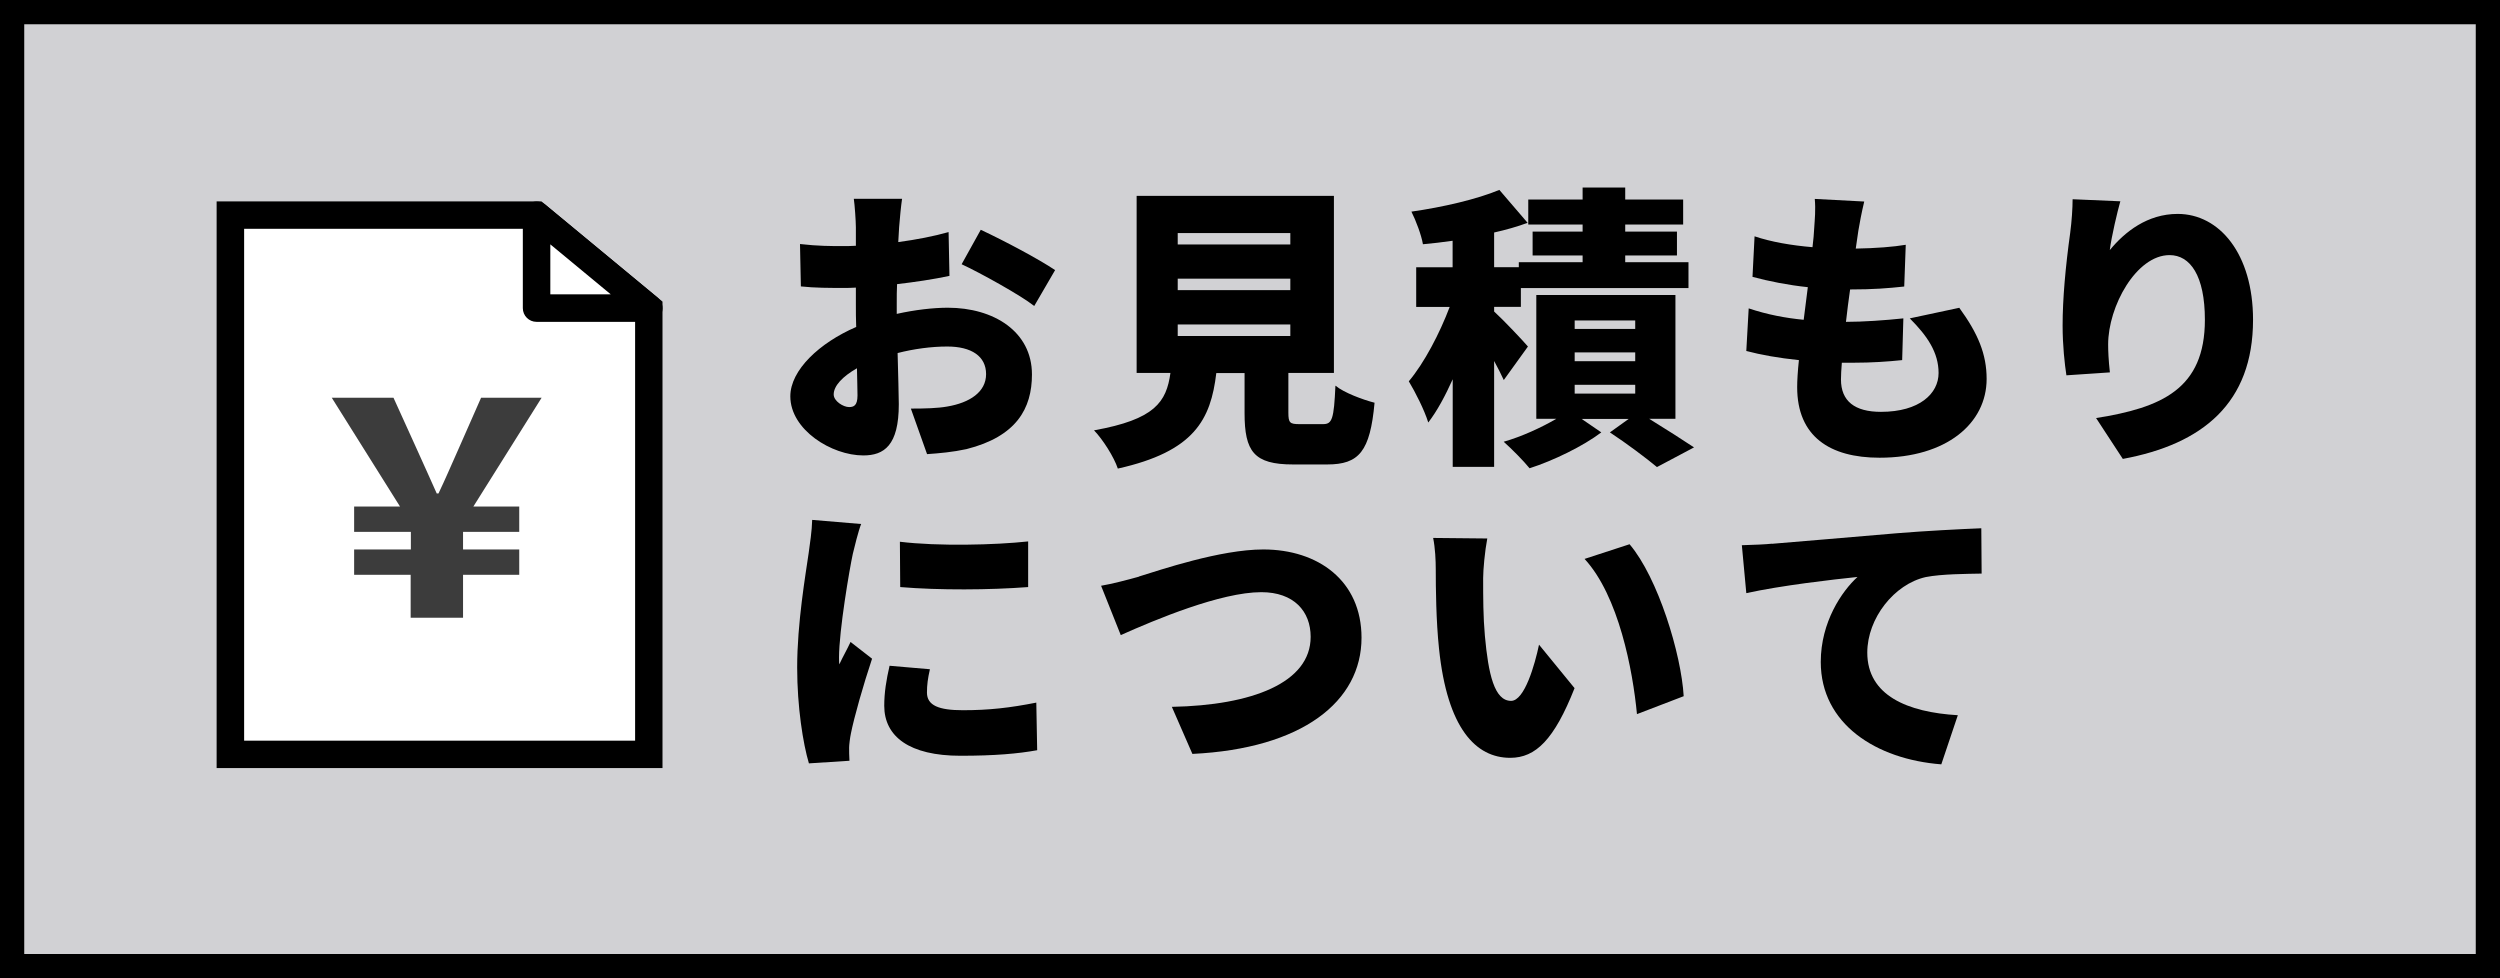
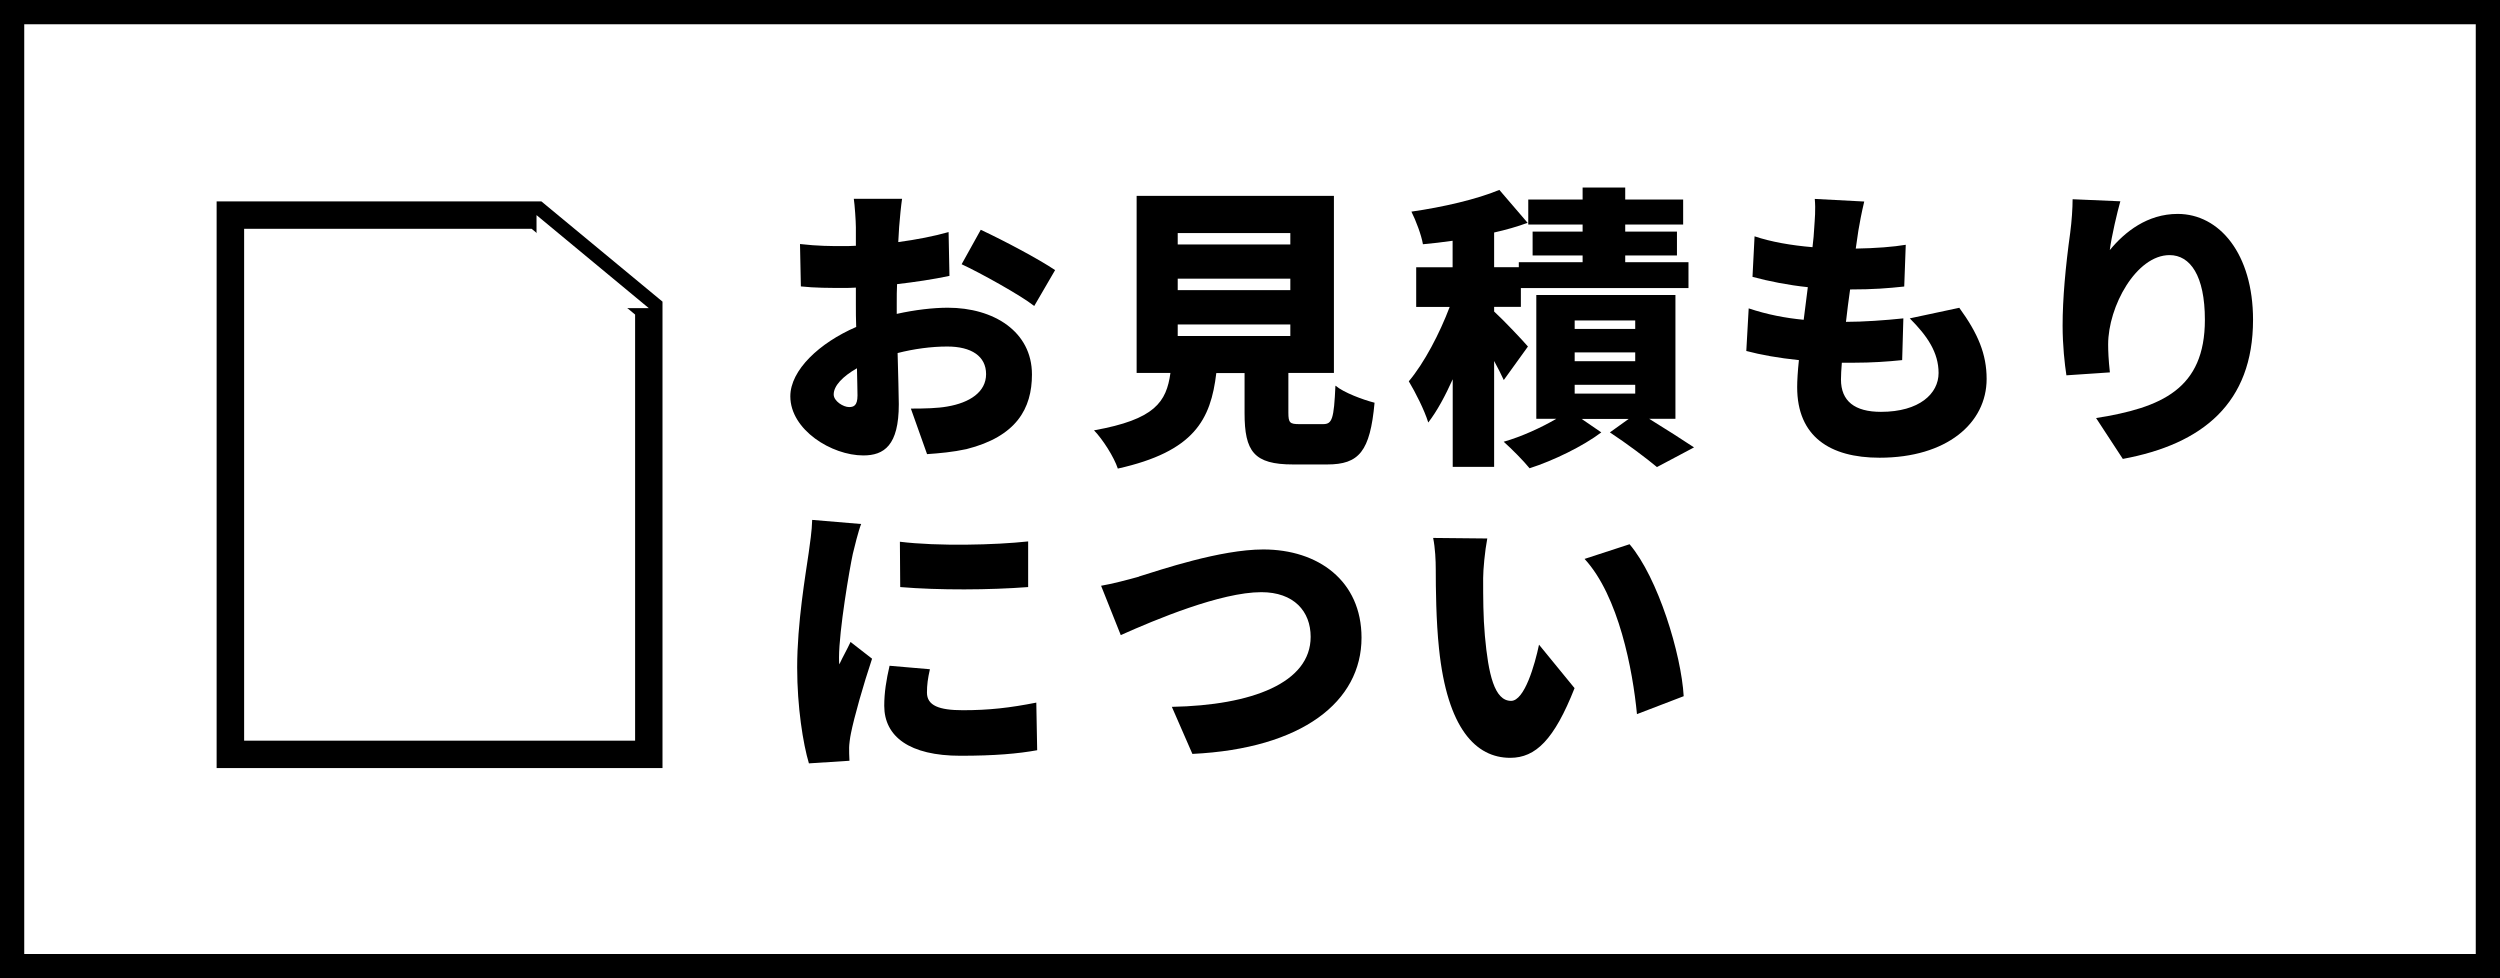
<svg xmlns="http://www.w3.org/2000/svg" id="_レイヤー_2" viewBox="0 0 230 90">
  <defs>
    <style>.cls-1,.cls-2,.cls-3,.cls-4{stroke-width:0px;}.cls-2{fill:#3c3c3c;}.cls-3{fill:#d1d1d4;}.cls-4{fill:#fff;}</style>
  </defs>
  <g id="_デザイン">
-     <rect class="cls-3" y="0" width="230" height="90" />
    <path class="cls-1" d="M227.77,2.23v85.54H2.23V2.23h225.54M230,0H0v90h230V0h0Z" />
    <path class="cls-1" d="M82.49,28.88c1.7-.38,3.38-.57,4.71-.57,4.22,0,7.74,2.19,7.74,6.14,0,3.14-1.43,5.71-6.03,6.87-1.24.27-2.46.38-3.62.46l-1.49-4.19c1.3,0,2.46-.03,3.35-.19,2.06-.35,3.57-1.33,3.57-2.98s-1.35-2.54-3.57-2.54c-1.49,0-3.08.22-4.57.6.05,2.03.11,3.9.11,4.71,0,3.79-1.35,4.71-3.27,4.71-2.9,0-6.71-2.35-6.71-5.44,0-2.41,2.68-4.92,6.06-6.38-.03-.7-.03-1.41-.03-2.08v-1.54c-.43.03-.81.03-1.16.03-1.19,0-2.65,0-3.9-.14l-.08-3.9c1.62.19,2.9.19,3.87.19.41,0,.84,0,1.27-.03v-1.7c0-.57-.11-2.11-.19-2.62h4.44c-.08.51-.22,1.89-.27,2.6l-.08,1.38c1.65-.22,3.3-.54,4.63-.92l.08,4.03c-1.49.32-3.19.57-4.82.76-.03.57-.03,1.16-.03,1.73v1.03ZM78.89,36.4c0-.51-.03-1.41-.05-2.52-1.33.76-2.14,1.62-2.14,2.41,0,.62.89,1.16,1.41,1.16.41,0,.78-.11.78-1.06ZM90.23,21.14c2.14,1,5.36,2.71,6.84,3.71l-1.92,3.3c-1.27-1-5.03-3.08-6.68-3.84l1.76-3.17Z" />
    <path class="cls-1" d="M121.72,39.02c.84,0,1-.46,1.14-3.54.78.65,2.54,1.3,3.6,1.57-.41,4.49-1.43,5.68-4.36,5.68h-3.14c-3.6,0-4.46-1.19-4.46-4.73v-3.68h-2.6c-.51,4.3-2.03,7.22-9.06,8.79-.35-1.06-1.38-2.68-2.19-3.52,5.6-1,6.66-2.6,7.03-5.28h-3.11v-16.29h18.15v16.29h-4.19v3.65c0,.95.14,1.06,1.03,1.06h2.16ZM108.35,22.49h10.36v-1.05h-10.36v1.05ZM108.35,26.69h10.36v-1.05h-10.36v1.05ZM108.35,30.91h10.36v-1.06h-10.36v1.06Z" />
    <path class="cls-1" d="M138.35,34.97c-.22-.49-.54-1.11-.89-1.76v9.74h-3.81v-8.06c-.68,1.51-1.43,2.92-2.25,3.98-.35-1.14-1.19-2.79-1.79-3.79,1.43-1.7,2.84-4.41,3.76-6.84h-3.08v-3.65h3.35v-2.44c-.95.14-1.87.24-2.73.32-.14-.84-.65-2.19-1.06-3,2.89-.41,6.03-1.14,8.09-2l2.6,3.03c-.95.35-2,.65-3.08.89v3.19h2.27v-.46h5.87v-.62h-4.6v-2.19h4.6v-.65h-5v-2.3h5v-1.11h3.92v1.11h5.33v2.3h-5.33v.65h4.76v2.19h-4.76v.62h5.82v2.38h-15.42v1.73h-2.46v.43c.89.81,2.68,2.71,3.11,3.22l-2.22,3.08ZM151.74,38.54c1.49.92,3.11,1.95,4.11,2.62l-3.41,1.81c-.97-.81-2.81-2.19-4.33-3.19l1.73-1.24h-4.33l1.81,1.24c-1.68,1.27-4.41,2.6-6.6,3.3-.57-.7-1.62-1.76-2.38-2.44,1.62-.46,3.46-1.3,4.84-2.11h-1.84v-11.39h12.8v11.39h-2.41ZM144.87,30.26h5.57v-.78h-5.57v.78ZM144.87,33.23h5.57v-.81h-5.57v.81ZM144.87,36.21h5.57v-.81h-5.57v.81Z" />
    <path class="cls-1" d="M180.25,28.31c1.73,2.38,2.52,4.27,2.52,6.55,0,4.08-3.68,7.25-9.85,7.25-4.57,0-7.58-1.95-7.58-6.49,0-.59.05-1.46.16-2.49-1.87-.19-3.52-.49-4.84-.84l.22-3.92c1.7.57,3.38.89,5.06,1.05l.38-3c-1.81-.19-3.57-.54-5.09-.95l.19-3.73c1.49.51,3.41.84,5.33,1,.08-.68.14-1.27.16-1.79.05-.78.14-1.65.05-2.65l4.55.24c-.27,1.14-.41,1.92-.54,2.68-.05.35-.14.92-.24,1.65,1.84-.03,3.49-.16,4.6-.35l-.14,3.84c-1.49.16-2.84.27-4.98.27-.14.97-.27,2-.38,2.98h.03c1.52,0,3.57-.14,5.25-.32l-.11,3.84c-1.33.14-2.84.24-4.44.24h-1.11c-.05.62-.08,1.16-.08,1.54,0,2,1.27,2.98,3.68,2.98,3.54,0,5.3-1.68,5.3-3.57s-1.03-3.41-2.65-5.03l4.54-.97Z" />
    <path class="cls-1" d="M195.07,18.52c-.27.95-.81,3.22-.97,4.49,1.38-1.68,3.46-3.33,6.25-3.33,3.84,0,6.93,3.68,6.93,9.74,0,7.66-4.63,11.44-11.98,12.8l-2.46-3.76c6.03-.95,10.01-2.68,10.01-9.04,0-4.06-1.35-5.95-3.25-5.95-3.06,0-5.65,4.71-5.65,8.22,0,.57.03,1.41.16,2.57l-4,.27c-.16-1.03-.35-2.76-.35-4.57,0-2.49.27-5.44.7-8.55.14-1.06.22-2.27.22-3.08l4.41.19Z" />
    <path class="cls-1" d="M79.22,48.22c-.24.6-.65,2.25-.76,2.73-.3,1.38-1.27,7.06-1.27,9.55,0,.08,0,.51.03.62.35-.76.68-1.3,1.03-2.06l1.98,1.54c-.81,2.43-1.65,5.38-1.95,6.9-.08.38-.16,1.03-.16,1.27,0,.3,0,.78.03,1.22l-3.73.24c-.54-1.81-1.08-5.19-1.08-8.82,0-4.11.78-8.58,1.06-10.55.11-.81.3-2.03.32-3.03l4.52.38ZM85.55,61.58c-.19.84-.27,1.43-.27,2.14,0,1.19,1.11,1.62,3.3,1.62,2.41,0,4.33-.22,6.76-.7l.08,4.38c-1.76.32-3.9.51-7.06.51-4.68,0-7.01-1.76-7.01-4.6,0-1.22.19-2.38.49-3.68l3.71.32ZM94.59,49.82v4.19c-3.52.27-8.2.3-11.77,0l-.03-4.17c3.49.43,8.79.3,11.8-.03Z" />
    <path class="cls-1" d="M104.78,53.04c1.95-.6,7.49-2.49,11.44-2.49,5.06,0,9.04,2.89,9.04,8.12,0,5.87-5.44,10.2-15.56,10.69l-1.89-4.33c7.39-.14,12.77-2.22,12.77-6.44,0-2.35-1.54-4.11-4.54-4.11-3.71,0-9.74,2.52-12.93,3.95l-1.81-4.54c.97-.16,2.54-.57,3.49-.84Z" />
    <path class="cls-1" d="M136.45,53.2c0,1.76,0,3.52.16,5.3.32,3.52.87,5.98,2.41,5.98,1.24,0,2.19-3.35,2.57-5.17l3.27,4c-1.87,4.73-3.57,6.41-5.92,6.41-3.17,0-5.79-2.71-6.55-10.04-.27-2.54-.3-5.6-.3-7.3,0-.81-.05-1.95-.24-2.89l4.98.05c-.22,1.14-.38,2.87-.38,3.65ZM154.9,64.05l-4.3,1.65c-.38-4.03-1.68-10.88-4.82-14.28l4.14-1.35c2.62,3.08,4.76,10.12,4.98,13.99Z" />
-     <path class="cls-1" d="M163.02,50.03c2.52-.22,6.57-.54,11.47-.97,2.68-.22,5.84-.38,7.79-.46l.03,4.17c-1.38.03-3.65.03-5.14.32-2.9.65-5.38,3.79-5.38,6.95,0,3.95,3.71,5.49,8.33,5.76l-1.52,4.52c-5.98-.46-11.09-3.71-11.09-9.42,0-3.68,1.95-6.52,3.38-7.82-2.3.24-7.01.78-10.23,1.49l-.41-4.41c1.08-.03,2.25-.08,2.76-.14Z" />
    <polygon class="cls-4" points="49.36 19.79 21.2 19.79 21.2 69.4 59.69 69.4 59.69 28.35 49.36 19.79" />
    <path class="cls-1" d="M60.95,70.66H19.93V18.53h29.88l11.14,9.22v42.91ZM22.46,68.14h35.97V28.94l-9.52-7.89h-26.45v47.08Z" />
    <polygon class="cls-4" points="59.69 28.35 49.36 19.79 49.36 28.35 59.69 28.35" />
-     <path class="cls-1" d="M59.69,29.61h-10.33c-.7,0-1.26-.57-1.26-1.26v-8.55c0-.49.28-.94.73-1.14.44-.21.97-.14,1.34.17l10.33,8.55c.41.34.56.9.38,1.4-.18.5-.66.83-1.19.83ZM50.63,27.08h5.56l-5.56-4.6v4.6Z" />
-     <path class="cls-2" d="M37.8,52.88h-5.22v-2.33h5.22v-1.62h-5.22v-2.33h4.22l-6.28-10.01h5.68l2.06,4.54c1.03,2.25,1.27,2.84,1.92,4.27h.16c.68-1.43.97-2.14,1.92-4.27l2-4.54h5.57l-6.28,10.01h4.22v2.33h-5.17v1.62h5.17v2.33h-5.17v3.95h-4.82v-3.95Z" />
  </g>
</svg>